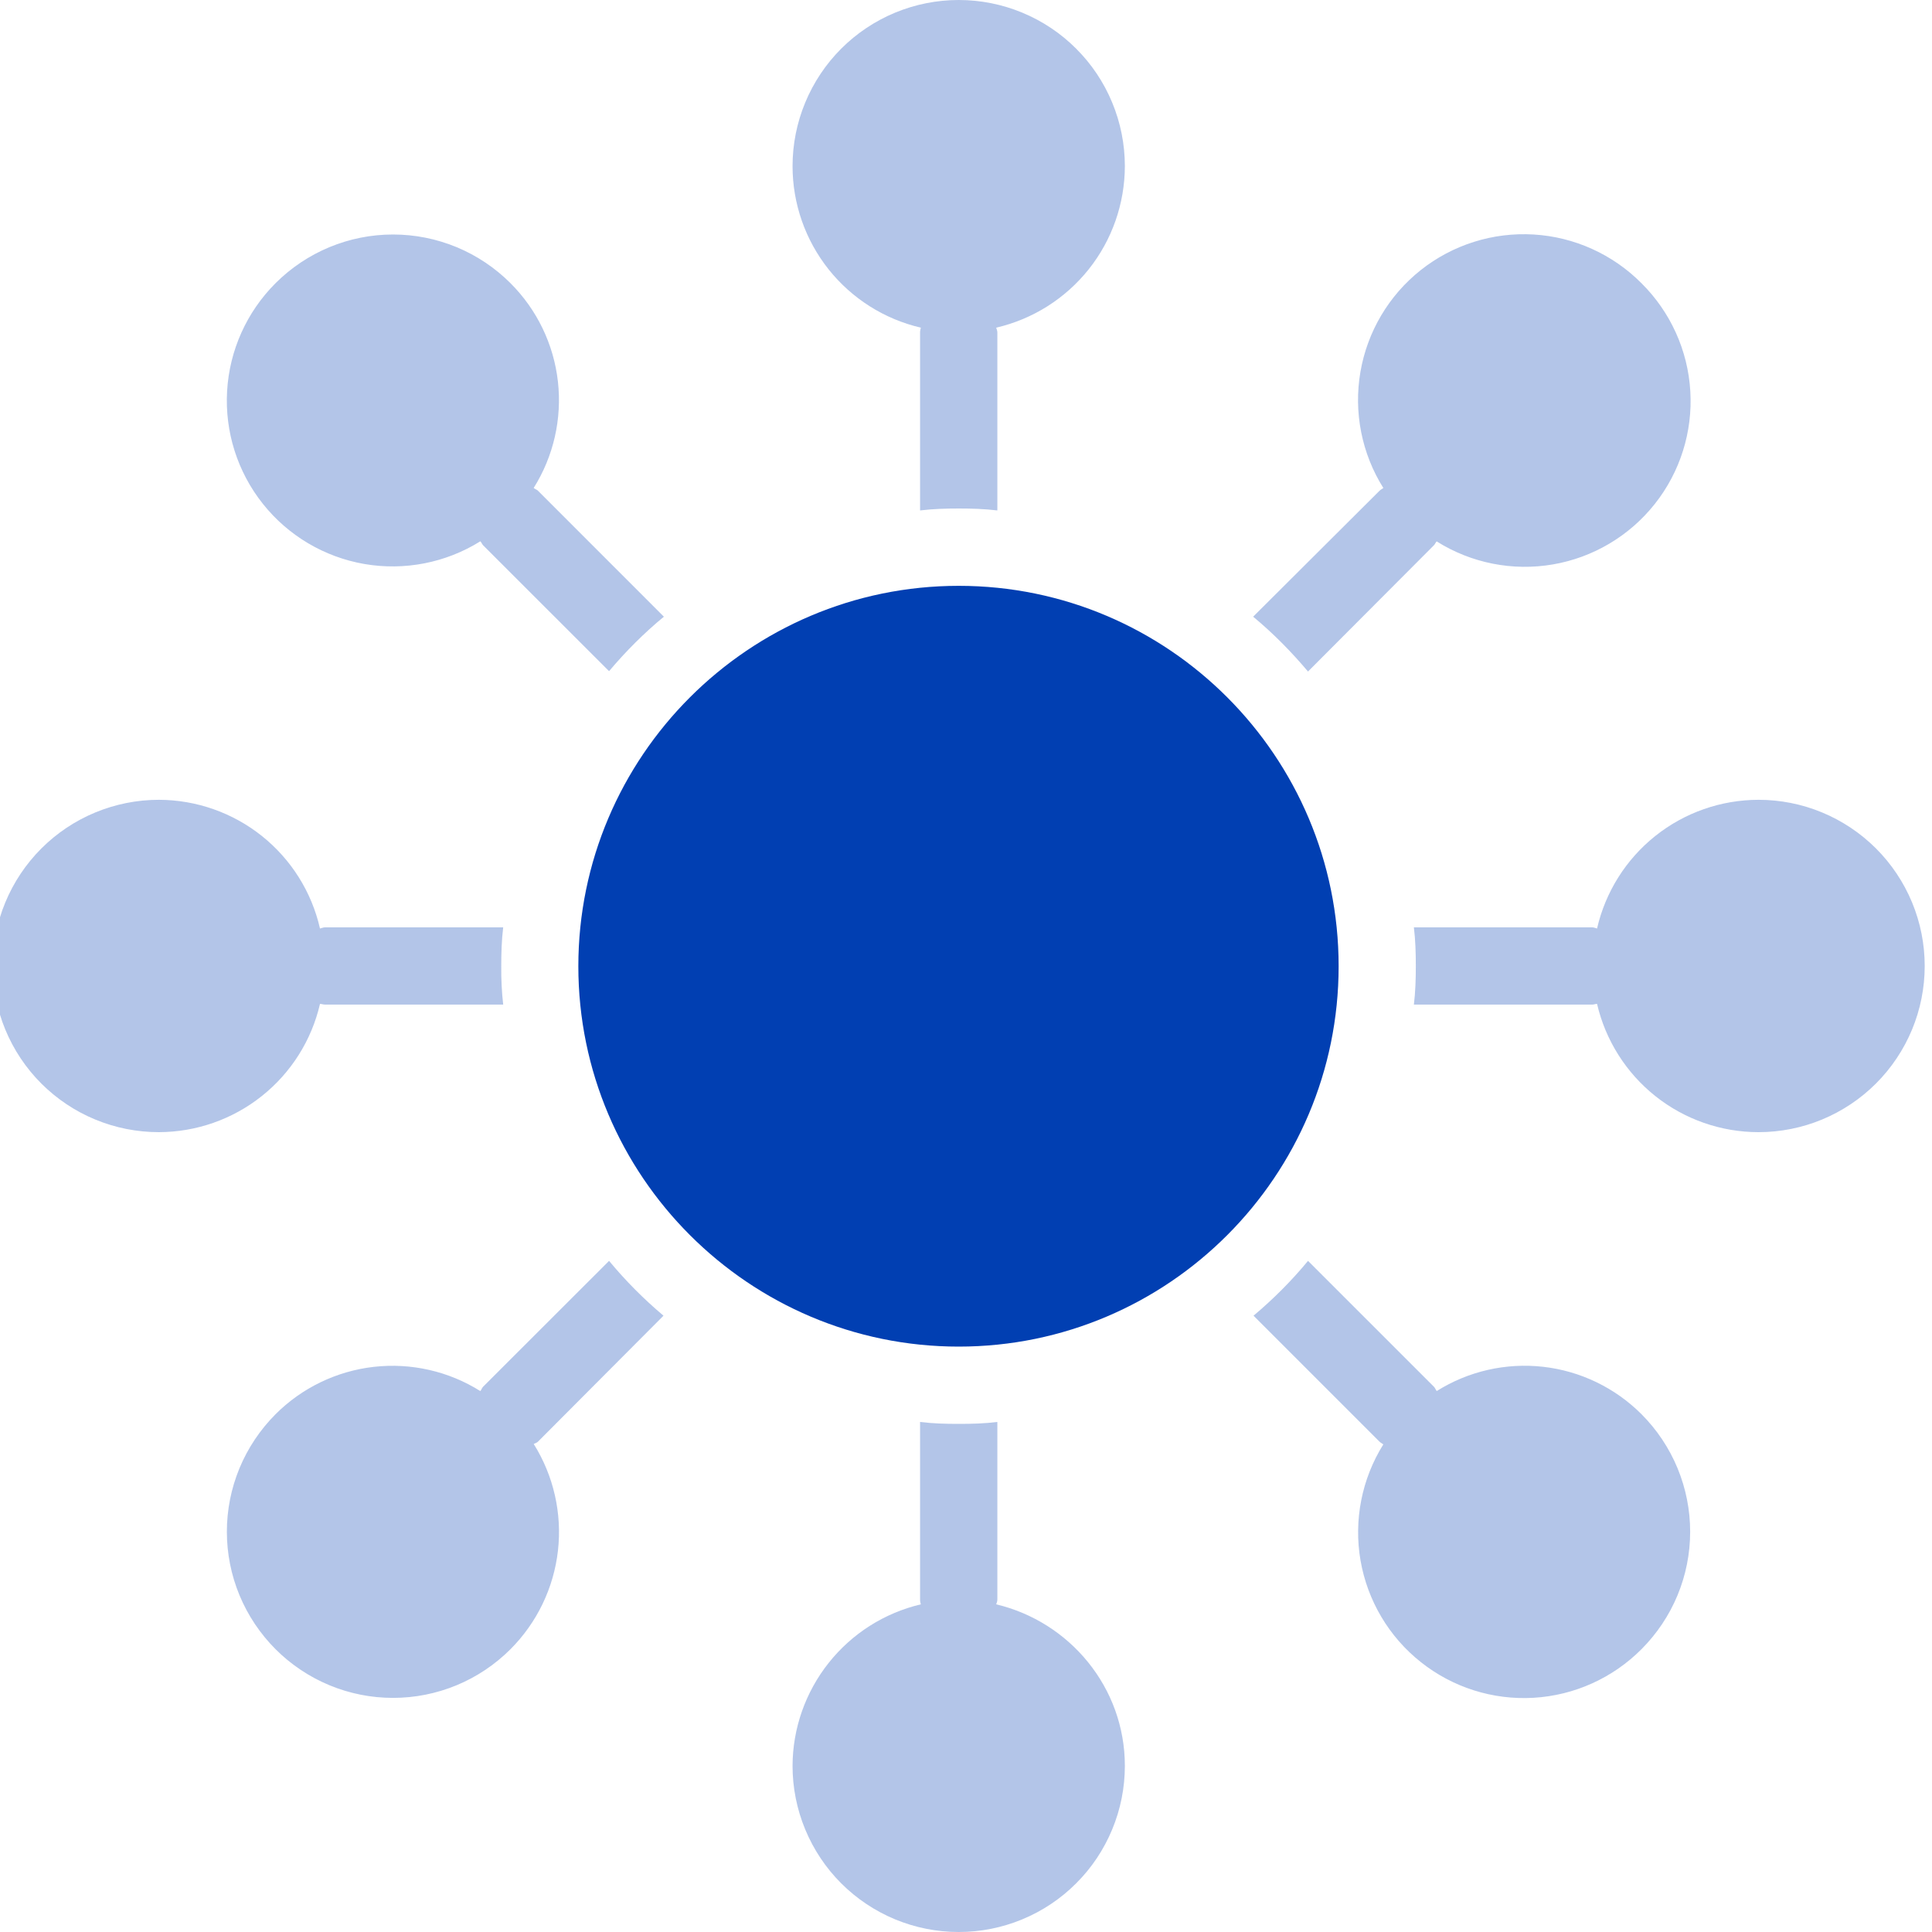
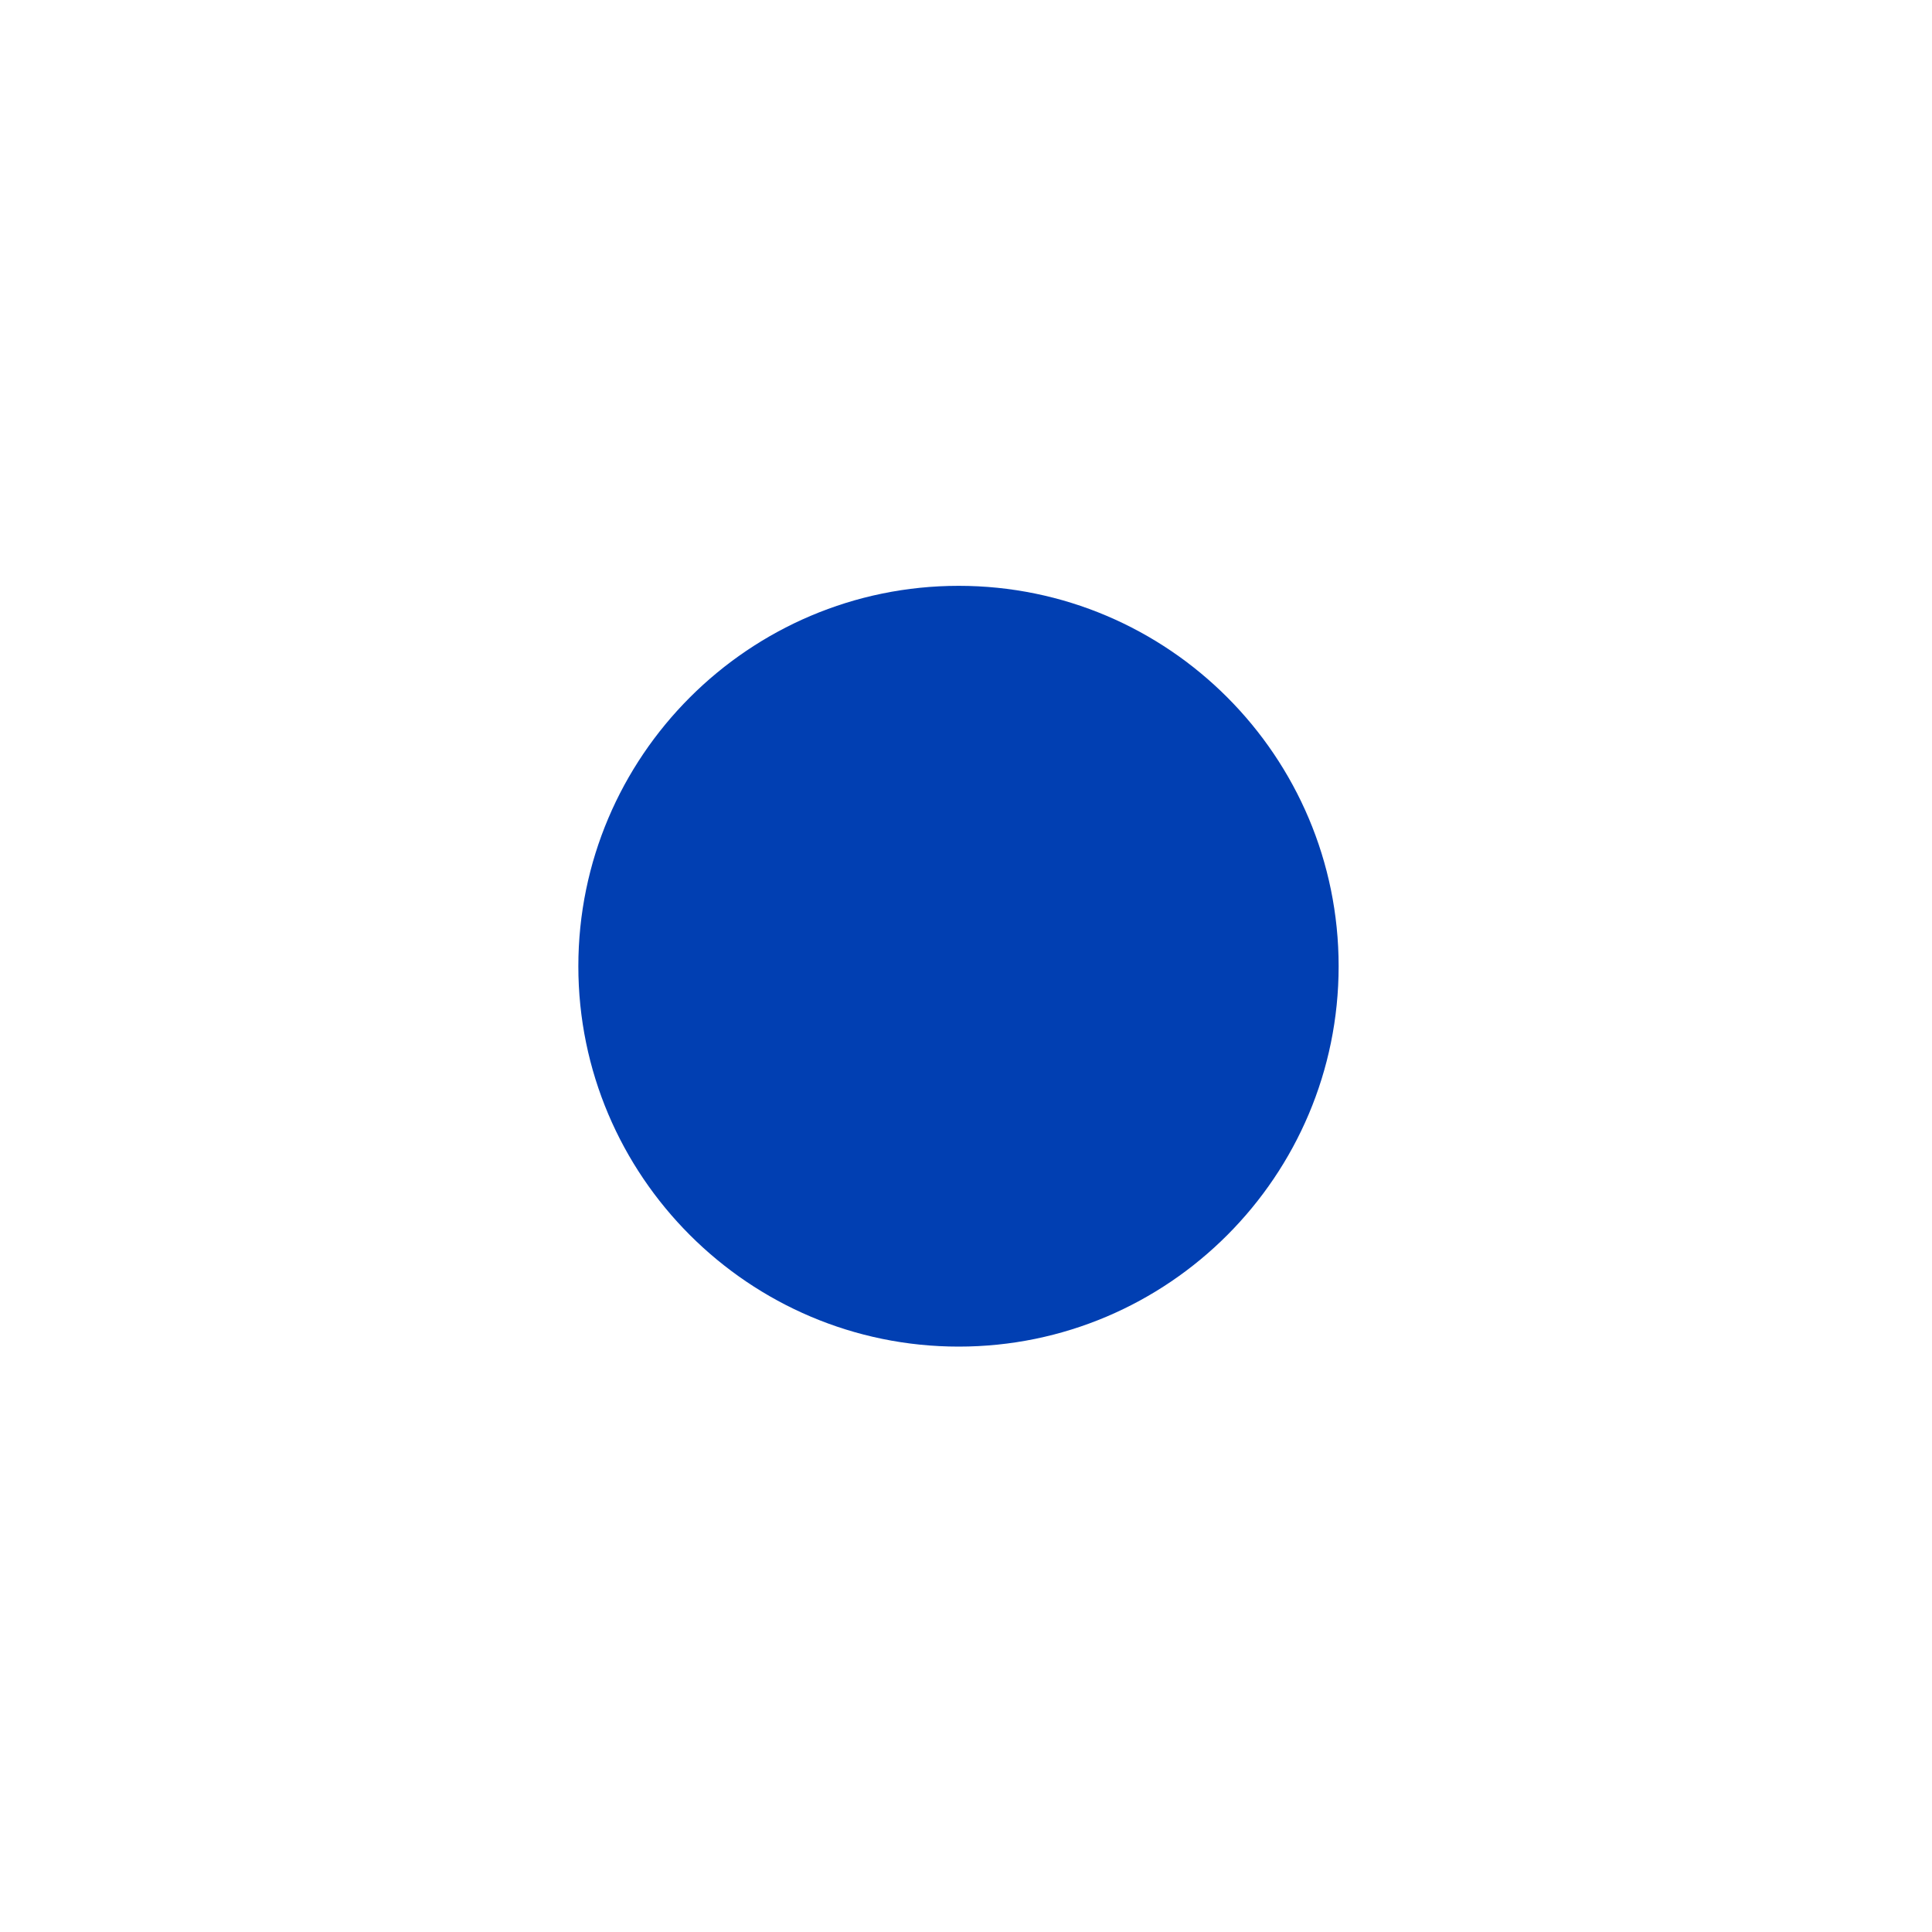
<svg xmlns="http://www.w3.org/2000/svg" width="40" height="40" viewBox="0 0 40 40" fill="none">
  <g clip-path="url(#clip0_2126_29632)">
-     <path opacity="0.3" d="M25.945 12.768C26.361 13.112 26.737 13.496 27.081 13.903L29.689 11.288C29.713 11.264 29.721 11.232 29.745 11.209C30.46 11.659 31.317 11.829 32.15 11.686C32.983 11.543 33.734 11.098 34.259 10.436C34.785 9.774 35.047 8.941 34.996 8.098C34.946 7.254 34.585 6.459 33.985 5.864C33.39 5.265 32.595 4.905 31.752 4.855C30.909 4.805 30.077 5.067 29.415 5.592C28.753 6.117 28.309 6.868 28.166 7.7C28.023 8.533 28.192 9.389 28.641 10.104C28.61 10.128 28.585 10.136 28.562 10.16L25.945 12.768ZM10.569 5.863C10.25 5.544 9.871 5.29 9.454 5.117C9.036 4.944 8.589 4.855 8.137 4.855C7.685 4.855 7.238 4.944 6.821 5.117C6.404 5.29 6.024 5.544 5.705 5.863C5.108 6.459 4.751 7.253 4.702 8.095C4.653 8.937 4.915 9.767 5.44 10.428C5.964 11.089 6.713 11.533 7.544 11.677C8.375 11.82 9.23 11.653 9.945 11.207C9.97 11.232 9.978 11.263 10.001 11.288L12.61 13.896C12.954 13.487 13.338 13.103 13.745 12.768L11.138 10.16C11.114 10.136 11.081 10.128 11.049 10.103C11.461 9.447 11.638 8.67 11.551 7.899C11.464 7.129 11.118 6.411 10.569 5.863ZM33.986 29.28C33.438 28.732 32.72 28.385 31.95 28.298C31.179 28.211 30.402 28.388 29.746 28.8C29.721 28.768 29.713 28.737 29.689 28.712L27.081 26.105C26.745 26.513 26.361 26.897 25.953 27.24L28.561 29.848C28.585 29.872 28.61 29.88 28.64 29.905C28.193 30.62 28.025 31.476 28.168 32.307C28.312 33.139 28.756 33.889 29.418 34.413C30.079 34.938 30.91 35.2 31.752 35.151C32.595 35.101 33.389 34.743 33.985 34.145C34.304 33.825 34.558 33.446 34.731 33.029C34.904 32.612 34.993 32.164 34.993 31.713C34.993 31.261 34.904 30.814 34.731 30.396C34.558 29.979 34.305 29.6 33.986 29.28ZM13.737 27.24C13.328 26.896 12.951 26.516 12.61 26.105L10.001 28.712C9.978 28.736 9.97 28.768 9.945 28.801C9.289 28.389 8.512 28.212 7.741 28.299C6.971 28.386 6.253 28.732 5.705 29.28C5.386 29.6 5.132 29.979 4.959 30.396C4.786 30.814 4.697 31.261 4.697 31.713C4.697 32.164 4.786 32.612 4.959 33.029C5.132 33.446 5.386 33.825 5.705 34.145C6.024 34.464 6.404 34.718 6.821 34.891C7.238 35.064 7.685 35.153 8.137 35.153C8.589 35.153 9.036 35.064 9.454 34.891C9.871 34.718 10.25 34.464 10.569 34.145C11.118 33.595 11.464 32.876 11.552 32.104C11.639 31.332 11.462 30.554 11.05 29.896C11.081 29.88 11.113 29.872 11.138 29.848L13.737 27.24ZM16.409 36.56C16.409 37.012 16.498 37.459 16.671 37.876C16.844 38.294 17.097 38.673 17.416 38.992C17.736 39.312 18.115 39.565 18.532 39.738C18.95 39.911 19.397 40 19.849 40C20.301 40 20.748 39.911 21.165 39.738C21.583 39.565 21.962 39.312 22.281 38.992C22.601 38.673 22.854 38.294 23.027 37.876C23.2 37.459 23.289 37.012 23.289 36.56C23.289 34.936 22.145 33.576 20.625 33.216C20.634 33.185 20.649 33.16 20.649 33.12V29.44C20.385 29.473 20.121 29.48 19.849 29.48C19.577 29.48 19.313 29.473 19.049 29.44V33.12C19.049 33.16 19.057 33.185 19.065 33.216C18.311 33.394 17.639 33.821 17.157 34.428C16.676 35.034 16.411 35.785 16.409 36.56ZM23.289 3.44C23.289 2.988 23.2 2.541 23.027 2.124C22.854 1.706 22.601 1.327 22.281 1.008C21.962 0.688 21.583 0.435 21.165 0.262C20.748 0.089 20.301 0 19.849 0C19.397 0 18.95 0.089 18.532 0.262C18.115 0.435 17.736 0.688 17.416 1.008C17.097 1.327 16.844 1.706 16.671 2.124C16.498 2.541 16.409 2.988 16.409 3.44C16.409 4.215 16.672 4.968 17.154 5.575C17.636 6.182 18.31 6.608 19.065 6.784C19.057 6.815 19.049 6.848 19.049 6.88V10.568C19.313 10.536 19.577 10.528 19.849 10.528C20.121 10.528 20.384 10.536 20.649 10.568V6.88C20.649 6.848 20.634 6.815 20.625 6.784C21.381 6.609 22.056 6.183 22.54 5.576C23.024 4.969 23.287 4.216 23.289 3.44ZM-0.15 20C-0.151 20.452 -0.062 20.9 0.11 21.317C0.283 21.735 0.536 22.114 0.856 22.434C1.176 22.753 1.555 23.007 1.973 23.179C2.39 23.352 2.838 23.44 3.29 23.44C4.064 23.438 4.815 23.175 5.42 22.693C6.026 22.211 6.451 21.538 6.625 20.785C6.665 20.785 6.69 20.799 6.729 20.799H10.418C10.388 20.534 10.375 20.267 10.378 20C10.378 19.728 10.386 19.464 10.418 19.2H6.729C6.689 19.2 6.665 19.215 6.625 19.224C6.453 18.468 6.029 17.793 5.423 17.309C4.817 16.825 4.065 16.561 3.29 16.559C2.838 16.559 2.391 16.648 1.973 16.821C1.555 16.994 1.176 17.247 0.856 17.567C0.537 17.886 0.283 18.265 0.11 18.683C-0.063 19.101 -0.151 19.548 -0.15 20ZM36.409 16.559C35.632 16.56 34.879 16.823 34.271 17.308C33.664 17.792 33.239 18.467 33.065 19.224C33.033 19.215 33 19.2 32.969 19.2H29.273C29.305 19.464 29.313 19.728 29.313 20C29.313 20.271 29.305 20.536 29.273 20.799H32.968C33 20.799 33.033 20.784 33.065 20.784C33.241 21.539 33.667 22.212 34.274 22.695C34.881 23.177 35.633 23.44 36.409 23.44C36.86 23.44 37.308 23.351 37.725 23.178C38.142 23.005 38.522 22.751 38.841 22.432C39.16 22.113 39.414 21.733 39.587 21.316C39.76 20.899 39.849 20.451 39.849 20C39.849 19.548 39.76 19.1 39.587 18.683C39.414 18.266 39.16 17.886 38.841 17.567C38.522 17.248 38.142 16.994 37.725 16.821C37.308 16.648 36.86 16.559 36.409 16.559Z" fill="#013FB2" />
    <path d="M19.849 27.88C15.507 27.88 11.974 24.346 11.974 20.005C11.974 15.663 15.507 12.129 19.849 12.129C24.191 12.129 27.715 15.663 27.715 20.005C27.715 24.346 24.191 27.88 19.849 27.88Z" fill="#013FB2" />
  </g>
  <defs>
    <clipPath id="clip0_2126_29632">
      <rect width="40" height="40" fill="white" />
    </clipPath>
  </defs>
</svg>